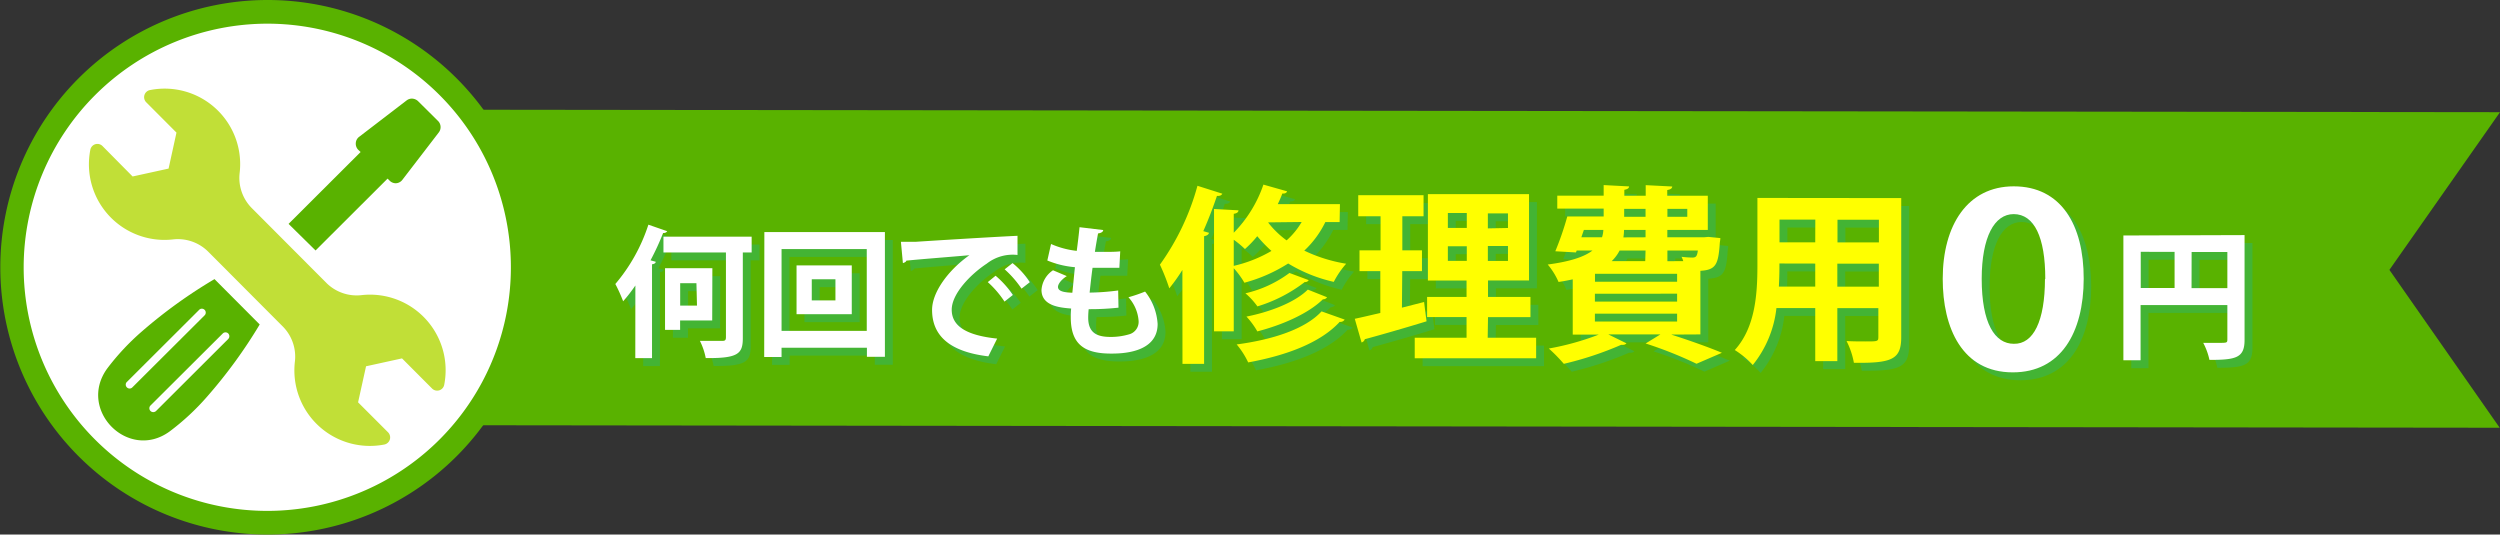
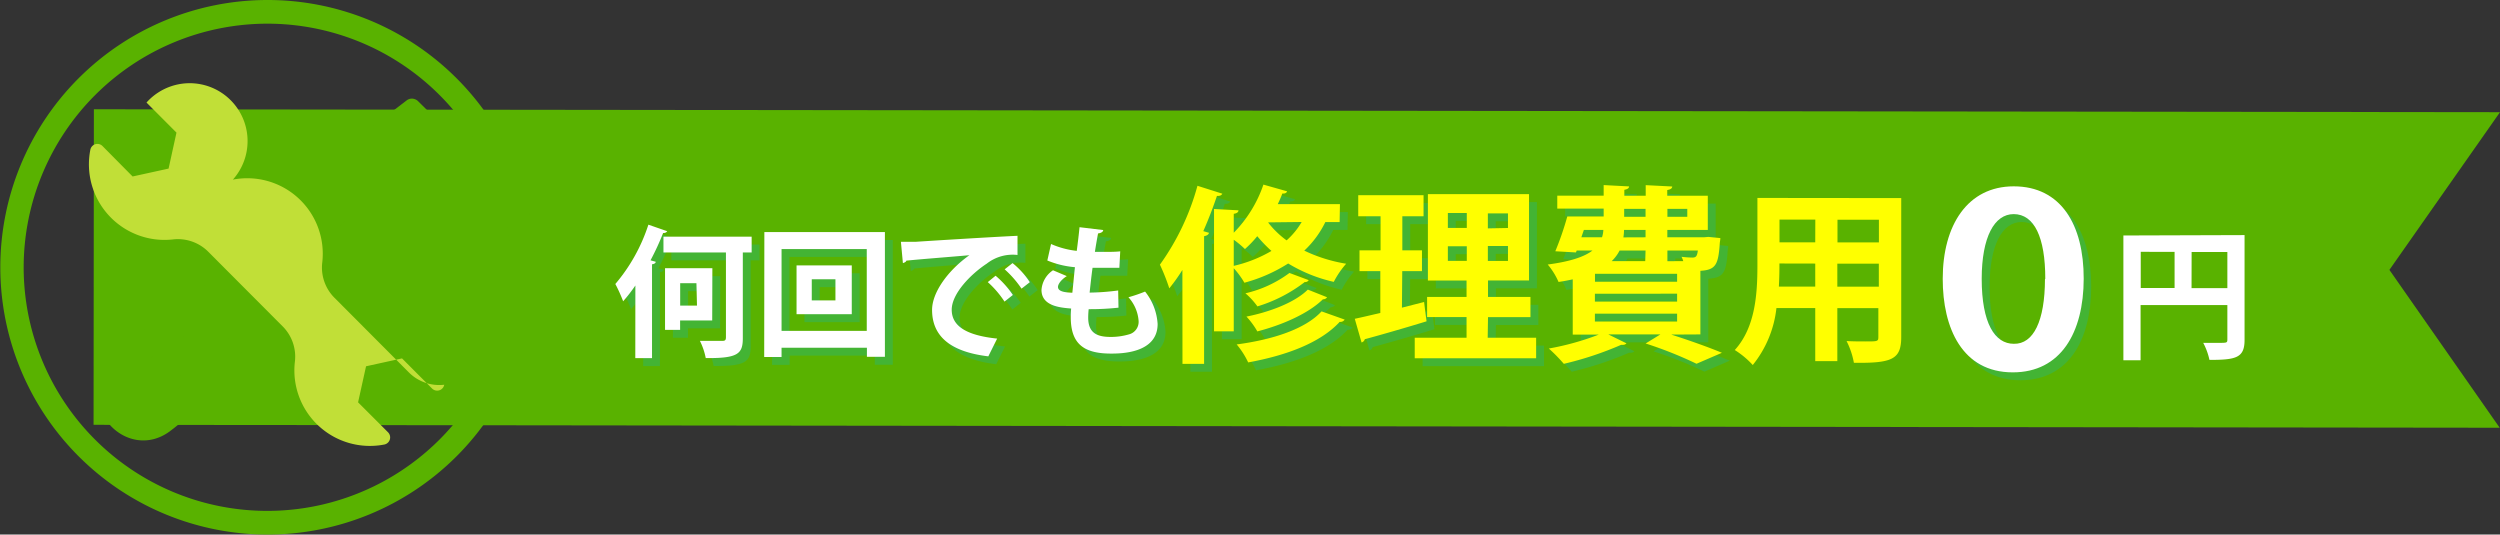
<svg xmlns="http://www.w3.org/2000/svg" width="316.9" height="67.76" viewBox="0 0 316.9 67.76">
  <rect x="0" y="0" width="316.9" height="67.76" fill="#333333" stroke="none" />
  <defs>
    <style>.cls-1{isolation:isolate;}.cls-2{fill:#59b200;}.cls-3{opacity:0.7;mix-blend-mode:multiply;}.cls-4{fill:#39b54a;}.cls-5{fill:#fff;}.cls-6{fill:#ff0;}.cls-7{fill:#c1df37;}</style>
  </defs>
  <g class="cls-1">
    <g id="レイヤー_2" data-name="レイヤー 2">
      <g id="レイヤー_1-2" data-name="レイヤー 1">
        <polygon class="cls-2" points="316.9 14.22 11.9 13.85 11.88 33.85 11.86 53.85 316.86 54.22 302.88 34.21 316.9 14.22" />
        <g class="cls-3">
          <path class="cls-4" d="M81.54,37.19a20.32,20.32,0,0,1-1.55,2A19.51,19.51,0,0,0,79,37a22.14,22.14,0,0,0,4.19-7.52l2.39.83a.54.54,0,0,1-.52.22A33.6,33.6,0,0,1,83.46,34l.66.18c0,.16-.18.29-.47.32V46.4H81.53ZM96.28,31V33H95.16V43.85c0,2-.6,2.58-4.7,2.54a8.39,8.39,0,0,0-.74-2.18c1.21,0,2.45,0,2.83,0s.46-.1.47-.45V33H85.1V31Zm-5,10.62H87.21v1.19H85.3V35h6Zm-2-4.72H87.22v2.84h2.13Z" />
          <path class="cls-4" d="M97.89,30.42l15.28,0,0,15.81h-2.28V45.08h-10.8v1.17H97.87Zm2.18,12.52h10.8V32.57l-10.8,0Zm1.9-8.3h7v6.19h-7Zm4.93,4.44V36.4h-3v2.68Z" />
          <path class="cls-4" d="M115.2,31.65c.56,0,1.38,0,1.89,0,2.07-.14,9.85-.62,12.89-.76l0,2.43a5.32,5.32,0,0,0-3.9,1.1c-2,1.31-4.44,3.79-4.44,5.84s1.81,3.25,5.76,3.66l-1.12,2.25c-5.12-.61-7.13-2.78-7.13-5.89,0-2.2,2-5,4.73-6.93-2.23.2-6.39.52-8,.69,0,.15-.27.27-.43.31Zm12,4.3a11.89,11.89,0,0,1,2.19,2.44l-1.06.84a12.29,12.29,0,0,0-2.12-2.47Zm2.15-1.6a10.34,10.34,0,0,1,2.19,2.42l-1.05.82a13,13,0,0,0-2.14-2.45Z" />
          <path class="cls-4" d="M142.78,40a33.36,33.36,0,0,1-3.78.19,10.64,10.64,0,0,0-.06,1.08c0,2.11,1.35,2.44,2.9,2.44a8.16,8.16,0,0,0,2.25-.32,1.64,1.64,0,0,0,1.24-1.71,5,5,0,0,0-1.29-3,19.36,19.36,0,0,0,2.11-.72,7.26,7.26,0,0,1,1.59,4.11c0,3.76-4.79,3.75-5.91,3.75-3.51,0-5.11-1.28-5.1-4.65a9.62,9.62,0,0,1,.05-1.06c-1.33-.11-3.76-.29-3.76-2.36a3.26,3.26,0,0,1,1.46-2.49l1.75.74c-.69.43-1.12,1-1.12,1.37,0,.65,1.08.7,1.82.74.11-1,.2-2.09.33-3.24a11.66,11.66,0,0,1-3.5-.85l.47-2.09a11.06,11.06,0,0,0,3.26.87c.13-1,.26-2.05.35-3l3,.36c0,.23-.27.38-.65.43-.12.63-.27,1.48-.4,2.34.35,0,.78,0,1.21,0,.67,0,1.41,0,2-.07l-.11,2.09c-.47,0-1.08,0-1.69,0s-1.21,0-1.71,0c-.15,1.08-.26,2.15-.37,3.14a29.43,29.43,0,0,0,3.62-.27Z" />
          <path class="cls-4" d="M150.88,35.22a22.38,22.38,0,0,1-1.66,2.33,25.59,25.59,0,0,0-1.19-3,31.22,31.22,0,0,0,4.76-10l3.15,1c-.1.21-.32.31-.68.28-.5,1.49-1.08,3-1.73,4.47l.72.21c-.05.22-.24.36-.62.43l0,16.18h-2.74Zm19.93-6.07H169a12.33,12.33,0,0,1-2.67,3.62,19.49,19.49,0,0,0,5.31,1.66,11.25,11.25,0,0,0-1.57,2.3,19.21,19.21,0,0,1-5.78-2.33,20,20,0,0,1-5.55,2.44A10.63,10.63,0,0,0,157.39,35v8h-2.5l0-15.51,3.1.17c0,.22-.2.39-.6.44v2.4a16.09,16.09,0,0,0,3.76-6.1l3,.85c-.07.24-.34.31-.6.28-.17.46-.36.89-.58,1.35h7.88ZM157.39,34.7a17,17,0,0,0,4.78-1.89,17.48,17.48,0,0,1-1.8-1.87,13.42,13.42,0,0,1-1.56,1.63,12.49,12.49,0,0,0-1.42-1.18Zm14.06,6.81a.64.64,0,0,1-.63.29c-2.4,2.61-6.65,4.24-11.6,5.14a10.46,10.46,0,0,0-1.46-2.28c4.49-.59,8.69-1.93,10.76-4.19Zm-4.56-5a.5.5,0,0,1-.5.24,18.78,18.78,0,0,1-6,3.09,9,9,0,0,0-1.52-1.66,15,15,0,0,0,5.58-2.58Zm2.33,2.17a.6.6,0,0,1-.53.26c-1.78,1.75-5,3.21-8.31,4.07A10.06,10.06,0,0,0,159,41.13c3-.59,6.17-1.81,7.78-3.42Zm-7.48-9.49a11.37,11.37,0,0,0,2.35,2.28A9.66,9.66,0,0,0,166,29.14Z" />
          <path class="cls-4" d="M178.71,40l2.81-.72s0,.08.31,2.45C179,42.6,175.92,43.48,174,44a.57.57,0,0,1-.41.41l-.86-3c.91-.19,2-.45,3.24-.74V35.37h-2.64V32.73H176V28.41h-2.83V25.74h8.28v2.67h-2.69v4.32h2.49v2.64h-2.5Zm10.87,3.81h6.14v2.6l-15.39,0v-2.6h6.57V41.19h-5V38.64h5V36.56H182V25.61l12.82,0,0,10.94h-5.2v2.09H195V41.2h-5.38ZM184.53,28v1.89h2.4V28Zm0,6.07h2.4V32.22h-2.4Zm7.62-4.17V28.05H189.6v1.9Zm0,4.18v-1.9h-2.55v1.9Z" />
          <path class="cls-4" d="M212.84,43.41v0c2.35.75,4.89,1.66,6.43,2.31l-3.22,1.39a49.93,49.93,0,0,0-6.45-2.57l1.87-1.15h-6.6l2.3,1.13a.56.56,0,0,1-.45.19.82.82,0,0,1-.22,0,42.43,42.43,0,0,1-7.27,2.41,20.46,20.46,0,0,0-1.9-1.94,34.22,34.22,0,0,0,6.34-1.77h-3.31v-7c-.55.12-1.15.24-1.8.33a9,9,0,0,0-1.37-2.21c2.91-.38,4.66-1,5.67-1.77h-2l-.09.24-2.62-.15a37.84,37.84,0,0,0,1.52-4.41h4.61v-1h-5.88V25.8h5.88V24.46l3.22.17c0,.22-.2.36-.6.43v.75h2.71V24.47l3.36.17c0,.24-.22.38-.63.45v.72h5.14v4.34h-5.13v.93h4.61l.6-.05,1.51.15c0,.24-.05.38-.07.62-.18,2.76-.51,3.41-2.46,3.53v8.06ZM201.77,30.15l-.32.93h2.62a3.41,3.41,0,0,0,.17-.93Zm11.82,6.56v-1H203.18v1Zm0,2.52v-1H203.17v1Zm-10.42,1.53v1l10.42,0v-1Zm6.42-8H206.3a5.09,5.09,0,0,1-1,1.34h4.25Zm0-1.68v-.93h-2.73a6,6,0,0,1-.08.94Zm-2.71-3.6v1h2.71v-1Zm8,0h-2.52v1h2.52Zm-.51,6.62a3.32,3.32,0,0,0-.22-.55,12.64,12.64,0,0,0,1.35.1c.48,0,.62-.15.72-.89h-3.86v1.35Z" />
-           <path class="cls-4" d="M242,26.11l0,17.62c0,2.86-1.2,3.31-6,3.26a10,10,0,0,0-.93-2.76c.82.05,1.73.05,2.42.05,1.52,0,1.61,0,1.61-.58V40.06H233.9v6.72h-2.8V40.05h-4.92a13.89,13.89,0,0,1-3,7.22,11,11,0,0,0-2.28-1.9c2.64-2.9,2.86-7.22,2.87-10.63V26.09ZM226.56,34.4c0,.77,0,1.56-.07,2.93h4.61V34.41Zm4.55-5.56h-4.54v2.88h4.53Zm8.06,2.89V28.85h-5.25v2.88Zm-5.27,5.61h5.26V34.42h-5.26Z" />
          <path class="cls-4" d="M247.26,36.34c0-6.81,3.16-11.72,8.95-11.72,6,0,8.88,4.88,8.87,11.71s-2.9,11.88-9,11.87C249.74,48.2,247.25,42.58,247.26,36.34Zm13,0c0-5.28-1.4-8.19-4-8.2-2.46,0-4.05,2.91-4.06,8.19,0,5.67,1.67,8.25,4.07,8.25C258.77,44.64,260.21,41.67,260.22,36.39Z" />
-           <path class="cls-4" d="M285.52,30.8V44.1c0,2.27-1.1,2.52-4.45,2.52a8.26,8.26,0,0,0-.79-2.16c.7,0,1.46,0,2,0,1,0,1.06,0,1.06-.45V39.67h-11v7h-2.18l0-15.82Zm-13.16,2.12v4.59h4.29V32.93Zm6.44,4.6h4.54V32.94h-4.53Z" />
        </g>
        <path class="cls-5" d="M80.54,36.19a20.32,20.32,0,0,1-1.55,2A19.51,19.51,0,0,0,78,36a22.14,22.14,0,0,0,4.19-7.52l2.39.83a.54.54,0,0,1-.52.22A33.6,33.6,0,0,1,82.46,33l.66.18c0,.16-.18.29-.47.32V45.4H80.53ZM95.28,30V32H94.16V42.85c0,2-.6,2.58-4.7,2.54a8.39,8.39,0,0,0-.74-2.18c1.21,0,2.45,0,2.83,0s.46-.1.47-.45V32H84.1V30Zm-5,10.62H86.21v1.19H84.3V34h6Zm-2-4.72H86.22v2.84h2.13Z" />
        <path class="cls-5" d="M96.89,29.42l15.28,0,0,15.81h-2.28V44.08H99.07v1.17H96.87Zm2.18,12.52h10.8V31.57l-10.8,0Zm1.9-8.3h7v6.19h-7Zm4.93,4.44V35.4h-3v2.68Z" />
        <path class="cls-5" d="M114.2,30.65c.56,0,1.38,0,1.89,0,2.07-.14,9.85-.62,12.89-.76l0,2.43a5.32,5.32,0,0,0-3.9,1.1c-2,1.31-4.44,3.79-4.44,5.84s1.81,3.25,5.76,3.66l-1.12,2.25c-5.12-.61-7.13-2.78-7.13-5.89,0-2.2,2-5,4.73-6.93-2.23.2-6.39.52-8,.69,0,.15-.27.27-.43.31Zm12,4.3a11.89,11.89,0,0,1,2.19,2.44l-1.06.84a12.29,12.29,0,0,0-2.12-2.47Zm2.15-1.6a10.34,10.34,0,0,1,2.19,2.42l-1.05.82a13,13,0,0,0-2.14-2.45Z" />
        <path class="cls-5" d="M141.78,39a33.36,33.36,0,0,1-3.78.19,10.64,10.64,0,0,0-.06,1.08c0,2.11,1.35,2.44,2.9,2.44a8.16,8.16,0,0,0,2.25-.32,1.64,1.64,0,0,0,1.24-1.71,5,5,0,0,0-1.29-3,19.36,19.36,0,0,0,2.11-.72,7.26,7.26,0,0,1,1.59,4.11c0,3.76-4.79,3.75-5.91,3.75-3.51,0-5.11-1.28-5.1-4.65a9.62,9.62,0,0,1,.05-1.06c-1.33-.11-3.76-.29-3.76-2.36a3.26,3.26,0,0,1,1.46-2.49l1.75.74c-.69.43-1.12,1-1.12,1.37,0,.65,1.08.7,1.82.74.11-1,.2-2.09.33-3.24a11.66,11.66,0,0,1-3.5-.85l.47-2.09a11.06,11.06,0,0,0,3.26.87c.13-1,.26-2.05.35-3l3,.36c0,.23-.27.38-.65.43-.12.63-.27,1.48-.4,2.34.35,0,.78,0,1.21,0,.67,0,1.41,0,2-.07l-.11,2.09c-.47,0-1.08,0-1.69,0s-1.21,0-1.71,0c-.15,1.08-.26,2.15-.37,3.14a29.43,29.43,0,0,0,3.62-.27Z" />
        <path class="cls-6" d="M149.88,34.22a22.38,22.38,0,0,1-1.66,2.33,25.59,25.59,0,0,0-1.19-3,31.22,31.22,0,0,0,4.76-10l3.15,1c-.1.21-.32.31-.68.28-.5,1.49-1.08,3-1.73,4.47l.72.21c-.05.22-.24.36-.62.43l0,16.18h-2.74Zm19.93-6.07H168a12.33,12.33,0,0,1-2.67,3.62,19.49,19.49,0,0,0,5.31,1.66,11.25,11.25,0,0,0-1.57,2.3,19.21,19.21,0,0,1-5.78-2.33,20,20,0,0,1-5.55,2.44A10.63,10.63,0,0,0,156.39,34v8h-2.5l0-15.51,3.1.17c0,.22-.2.39-.6.44v2.4a16.09,16.09,0,0,0,3.76-6.1l3,.85c-.07.24-.34.31-.6.28-.17.46-.36.89-.58,1.35h7.88ZM156.39,33.7a17,17,0,0,0,4.78-1.89,17.48,17.48,0,0,1-1.8-1.87,13.42,13.42,0,0,1-1.56,1.63,12.49,12.49,0,0,0-1.42-1.18Zm14.06,6.81a.64.64,0,0,1-.63.29c-2.4,2.61-6.65,4.24-11.6,5.14a10.46,10.46,0,0,0-1.46-2.28c4.49-.59,8.69-1.93,10.76-4.19Zm-4.56-5a.5.5,0,0,1-.5.24,18.78,18.78,0,0,1-6,3.09,9,9,0,0,0-1.52-1.66,15,15,0,0,0,5.58-2.58Zm2.33,2.17a.6.6,0,0,1-.53.26c-1.78,1.75-5,3.21-8.31,4.07A10.06,10.06,0,0,0,158,40.13c3-.59,6.17-1.81,7.78-3.42Zm-7.48-9.49a11.37,11.37,0,0,0,2.35,2.28A9.66,9.66,0,0,0,165,28.14Z" />
        <path class="cls-6" d="M177.71,39l2.81-.72s0,.08.31,2.45C178,41.6,174.92,42.48,173,43a.57.57,0,0,1-.41.41l-.86-3c.91-.19,2-.45,3.24-.74V34.37h-2.64V31.73H175V27.41h-2.83V24.74h8.28v2.67h-2.69v4.32h2.49v2.64h-2.5Zm10.87,3.81h6.14v2.6l-15.39,0v-2.6h6.57V40.19h-5V37.64h5V35.56H181V24.61l12.82,0,0,10.94h-5.2v2.09H194V40.2h-5.38ZM183.53,27v1.89h2.4V27Zm0,6.07h2.4V31.22h-2.4Zm7.62-4.17V27.05H188.6v1.9Zm0,4.18v-1.9h-2.55v1.9Z" />
        <path class="cls-6" d="M211.84,42.41v0c2.35.75,4.89,1.66,6.43,2.31l-3.22,1.39a49.93,49.93,0,0,0-6.45-2.57l1.87-1.15h-6.6l2.3,1.13a.56.56,0,0,1-.45.19.82.82,0,0,1-.22,0,42.43,42.43,0,0,1-7.27,2.41,20.46,20.46,0,0,0-1.9-1.94,34.22,34.22,0,0,0,6.34-1.77h-3.31v-7c-.55.12-1.15.24-1.8.33a9,9,0,0,0-1.37-2.21c2.91-.38,4.66-1,5.67-1.77h-2l-.09.24-2.62-.15a37.84,37.84,0,0,0,1.52-4.41h4.61v-1h-5.88V24.8h5.88V23.46l3.22.17c0,.22-.2.36-.6.43v.75h2.71V23.47l3.36.17c0,.24-.22.38-.63.45v.72h5.14v4.34h-5.13v.93h4.61l.6-.05,1.51.15c0,.24-.05.38-.07.62-.18,2.76-.51,3.41-2.46,3.53v8.06ZM200.77,29.15l-.32.93h2.62a3.41,3.41,0,0,0,.17-.93Zm11.82,6.56v-1H202.18v1Zm0,2.52v-1H202.17v1Zm-10.42,1.53v1l10.42,0v-1Zm6.42-8H205.3a5.09,5.09,0,0,1-1,1.34h4.25Zm0-1.68v-.93h-2.73a6,6,0,0,1-.08.94Zm-2.71-3.6v1h2.71v-1Zm8,0h-2.52v1h2.52Zm-.51,6.62a3.32,3.32,0,0,0-.22-.55,12.64,12.64,0,0,0,1.35.1c.48,0,.62-.15.72-.89h-3.86v1.35Z" />
        <path class="cls-6" d="M241,25.11l0,17.62c0,2.86-1.2,3.31-6,3.26a10,10,0,0,0-.93-2.76c.82.05,1.73.05,2.42.05,1.52,0,1.61,0,1.61-.58V39.06H232.9v6.72h-2.8V39.05h-4.92a13.89,13.89,0,0,1-3,7.22,11,11,0,0,0-2.28-1.9c2.64-2.9,2.86-7.22,2.87-10.63V25.09ZM225.56,33.4c0,.77,0,1.56-.07,2.93h4.61V33.41Zm4.55-5.56h-4.54v2.88h4.53Zm8.06,2.89V27.85h-5.25v2.88Zm-5.27,5.61h5.26V33.42h-5.26Z" />
        <path class="cls-5" d="M246.26,35.34c0-6.81,3.16-11.72,9-11.72,6,0,8.88,4.88,8.87,11.71s-2.9,11.88-9,11.87C248.74,47.2,246.25,41.58,246.26,35.34Zm13,0c0-5.28-1.4-8.19-4-8.2-2.46,0-4.05,2.91-4.06,8.19,0,5.67,1.67,8.25,4.07,8.25C257.77,43.64,259.21,40.67,259.22,35.39Z" />
        <path class="cls-5" d="M284.52,29.8V43.1c0,2.27-1.1,2.52-4.45,2.52a8.26,8.26,0,0,0-.79-2.16c.7,0,1.46,0,2,0,1,0,1.06,0,1.06-.45V38.67h-11v7h-2.18l0-15.82Zm-13.16,2.12v4.59h4.29V31.93Zm6.44,4.6h4.54V31.94h-4.53Z" />
-         <path class="cls-5" d="M33.84,66.26a32.38,32.38,0,0,1,0-64.76,32.38,32.38,0,1,1,0,64.76Z" />
        <path class="cls-2" d="M33.88,0l0,3A30.88,30.88,0,1,1,3,33.84,30.92,30.92,0,0,1,33.92,3V0m0,0a33.88,33.88,0,0,0,0,67.76h0A33.88,33.88,0,0,0,33.92,0Z" />
        <path class="cls-2" d="M45.71,19.27l-9.13,9.11L40,31.75l9.13-9.11.27.27a1.1,1.1,0,0,0,.78.32h0A1.08,1.08,0,0,0,51,22.8l4.61-6a1.1,1.1,0,0,0-.09-1.47L53,12.83a1.16,1.16,0,0,0-.79-.33,1.1,1.1,0,0,0-.68.24l-6,4.6a1.06,1.06,0,0,0-.43.8,1.11,1.11,0,0,0,.32.86Z" />
        <path class="cls-2" d="M27.19,35.38A62.41,62.41,0,0,0,18,42a30.79,30.79,0,0,0-4.43,4.74C9.8,52,16.28,58.48,21.49,54.7a30.67,30.67,0,0,0,4.76-4.42,62.49,62.49,0,0,0,6.67-9.15ZM16.78,49.1a.47.47,0,0,1-.35.15.49.49,0,0,1-.35-.15.48.48,0,0,1-.14-.34.45.45,0,0,1,.15-.35l9.15-9.13a.47.47,0,0,1,.35-.15.49.49,0,0,1,.35.15.48.48,0,0,1,.14.34.48.48,0,0,1-.14.35Zm3,3a.52.52,0,0,1-.35.14.49.49,0,0,1-.35-.84l9.16-9.13a.48.48,0,0,1,.35-.14.48.48,0,0,1,.34.14.5.5,0,0,1,0,.7Z" />
-         <path class="cls-7" d="M46.4,46.43l4.56-1,3.8,3.81a.91.91,0,0,0,1.55-.47A9.58,9.58,0,0,0,45.84,37.41a5.44,5.44,0,0,1-4.44-1.52l-9.51-9.54a5.42,5.42,0,0,1-1.51-4.44,9.57,9.57,0,0,0-11.33-10.5A.92.92,0,0,0,18.57,13l3.8,3.81-1,4.56-4.56,1L13,18.52a.91.91,0,0,0-1.55.47A9.58,9.58,0,0,0,21.92,30.35a5.44,5.44,0,0,1,4.44,1.52l9.51,9.54a5.42,5.42,0,0,1,1.51,4.44,9.57,9.57,0,0,0,11.33,10.5.92.92,0,0,0,.48-1.55L45.39,51Z" />
+         <path class="cls-7" d="M46.4,46.43l4.56-1,3.8,3.81a.91.91,0,0,0,1.55-.47a5.44,5.44,0,0,1-4.44-1.52l-9.51-9.54a5.42,5.42,0,0,1-1.51-4.44,9.57,9.57,0,0,0-11.33-10.5A.92.92,0,0,0,18.57,13l3.8,3.81-1,4.56-4.56,1L13,18.52a.91.91,0,0,0-1.55.47A9.58,9.58,0,0,0,21.92,30.35a5.44,5.44,0,0,1,4.44,1.52l9.51,9.54a5.42,5.42,0,0,1,1.51,4.44,9.57,9.57,0,0,0,11.33,10.5.92.92,0,0,0,.48-1.55L45.39,51Z" />
      </g>
    </g>
  </g>
</svg>